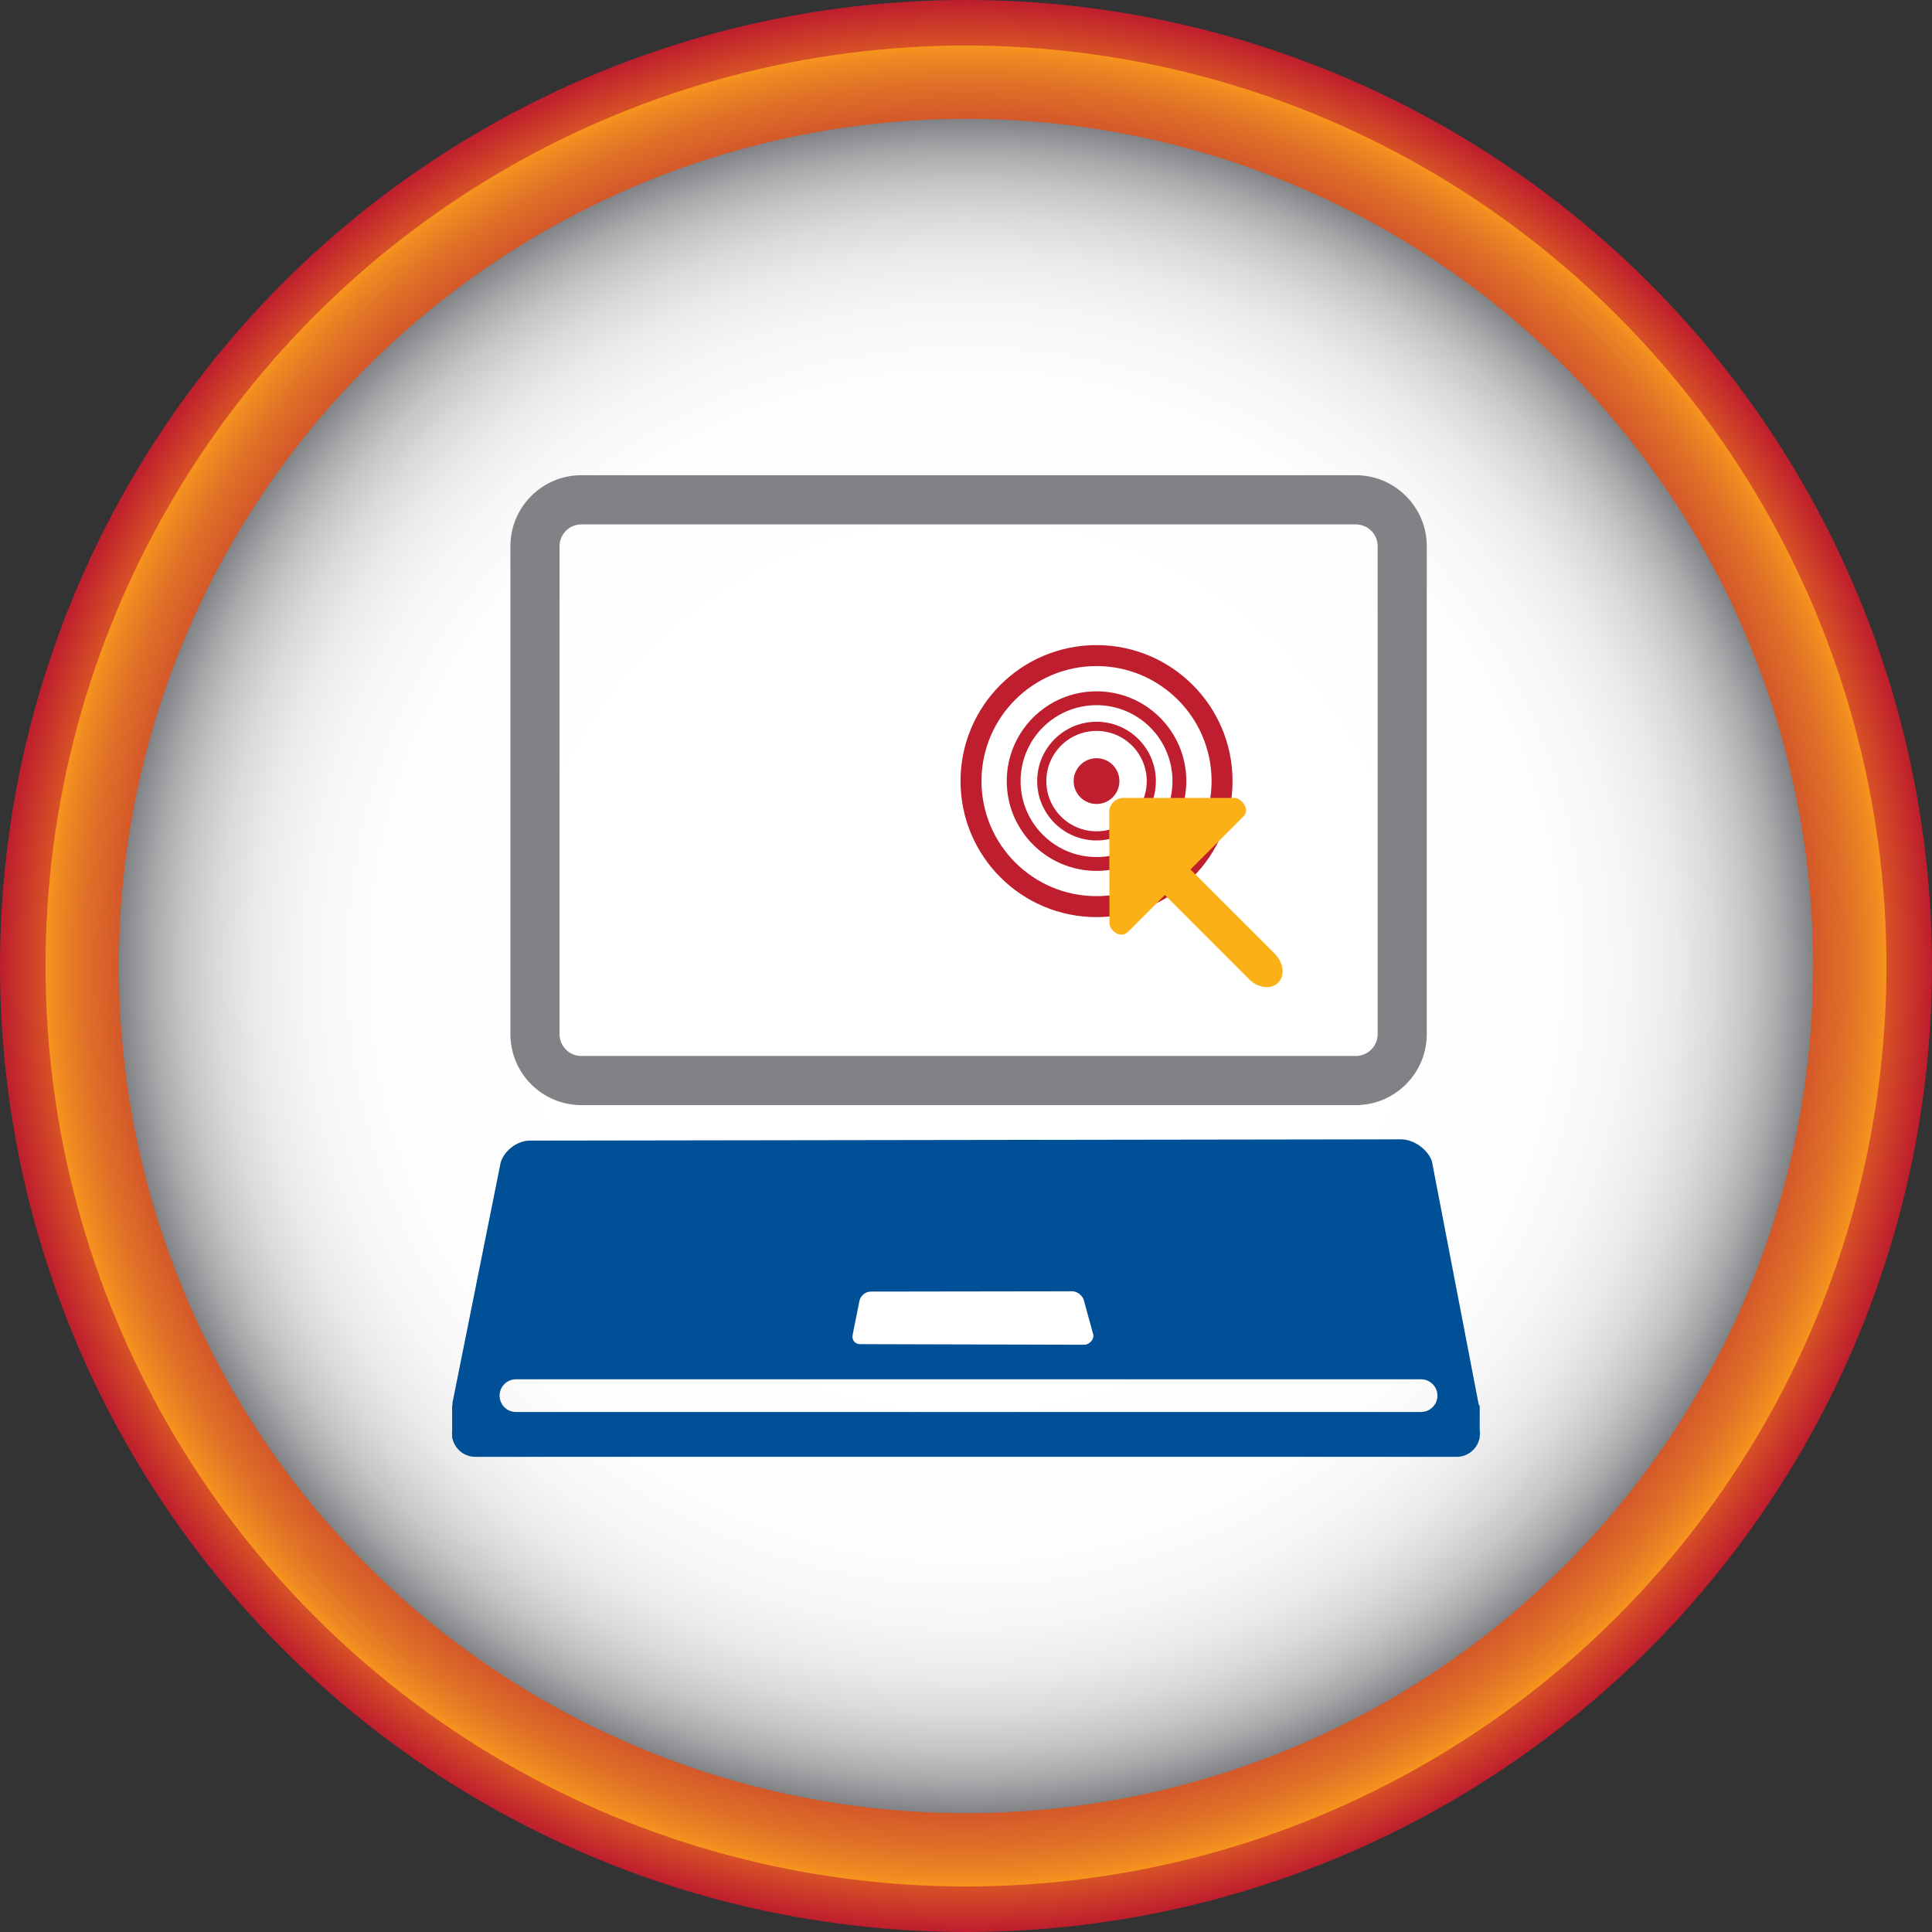
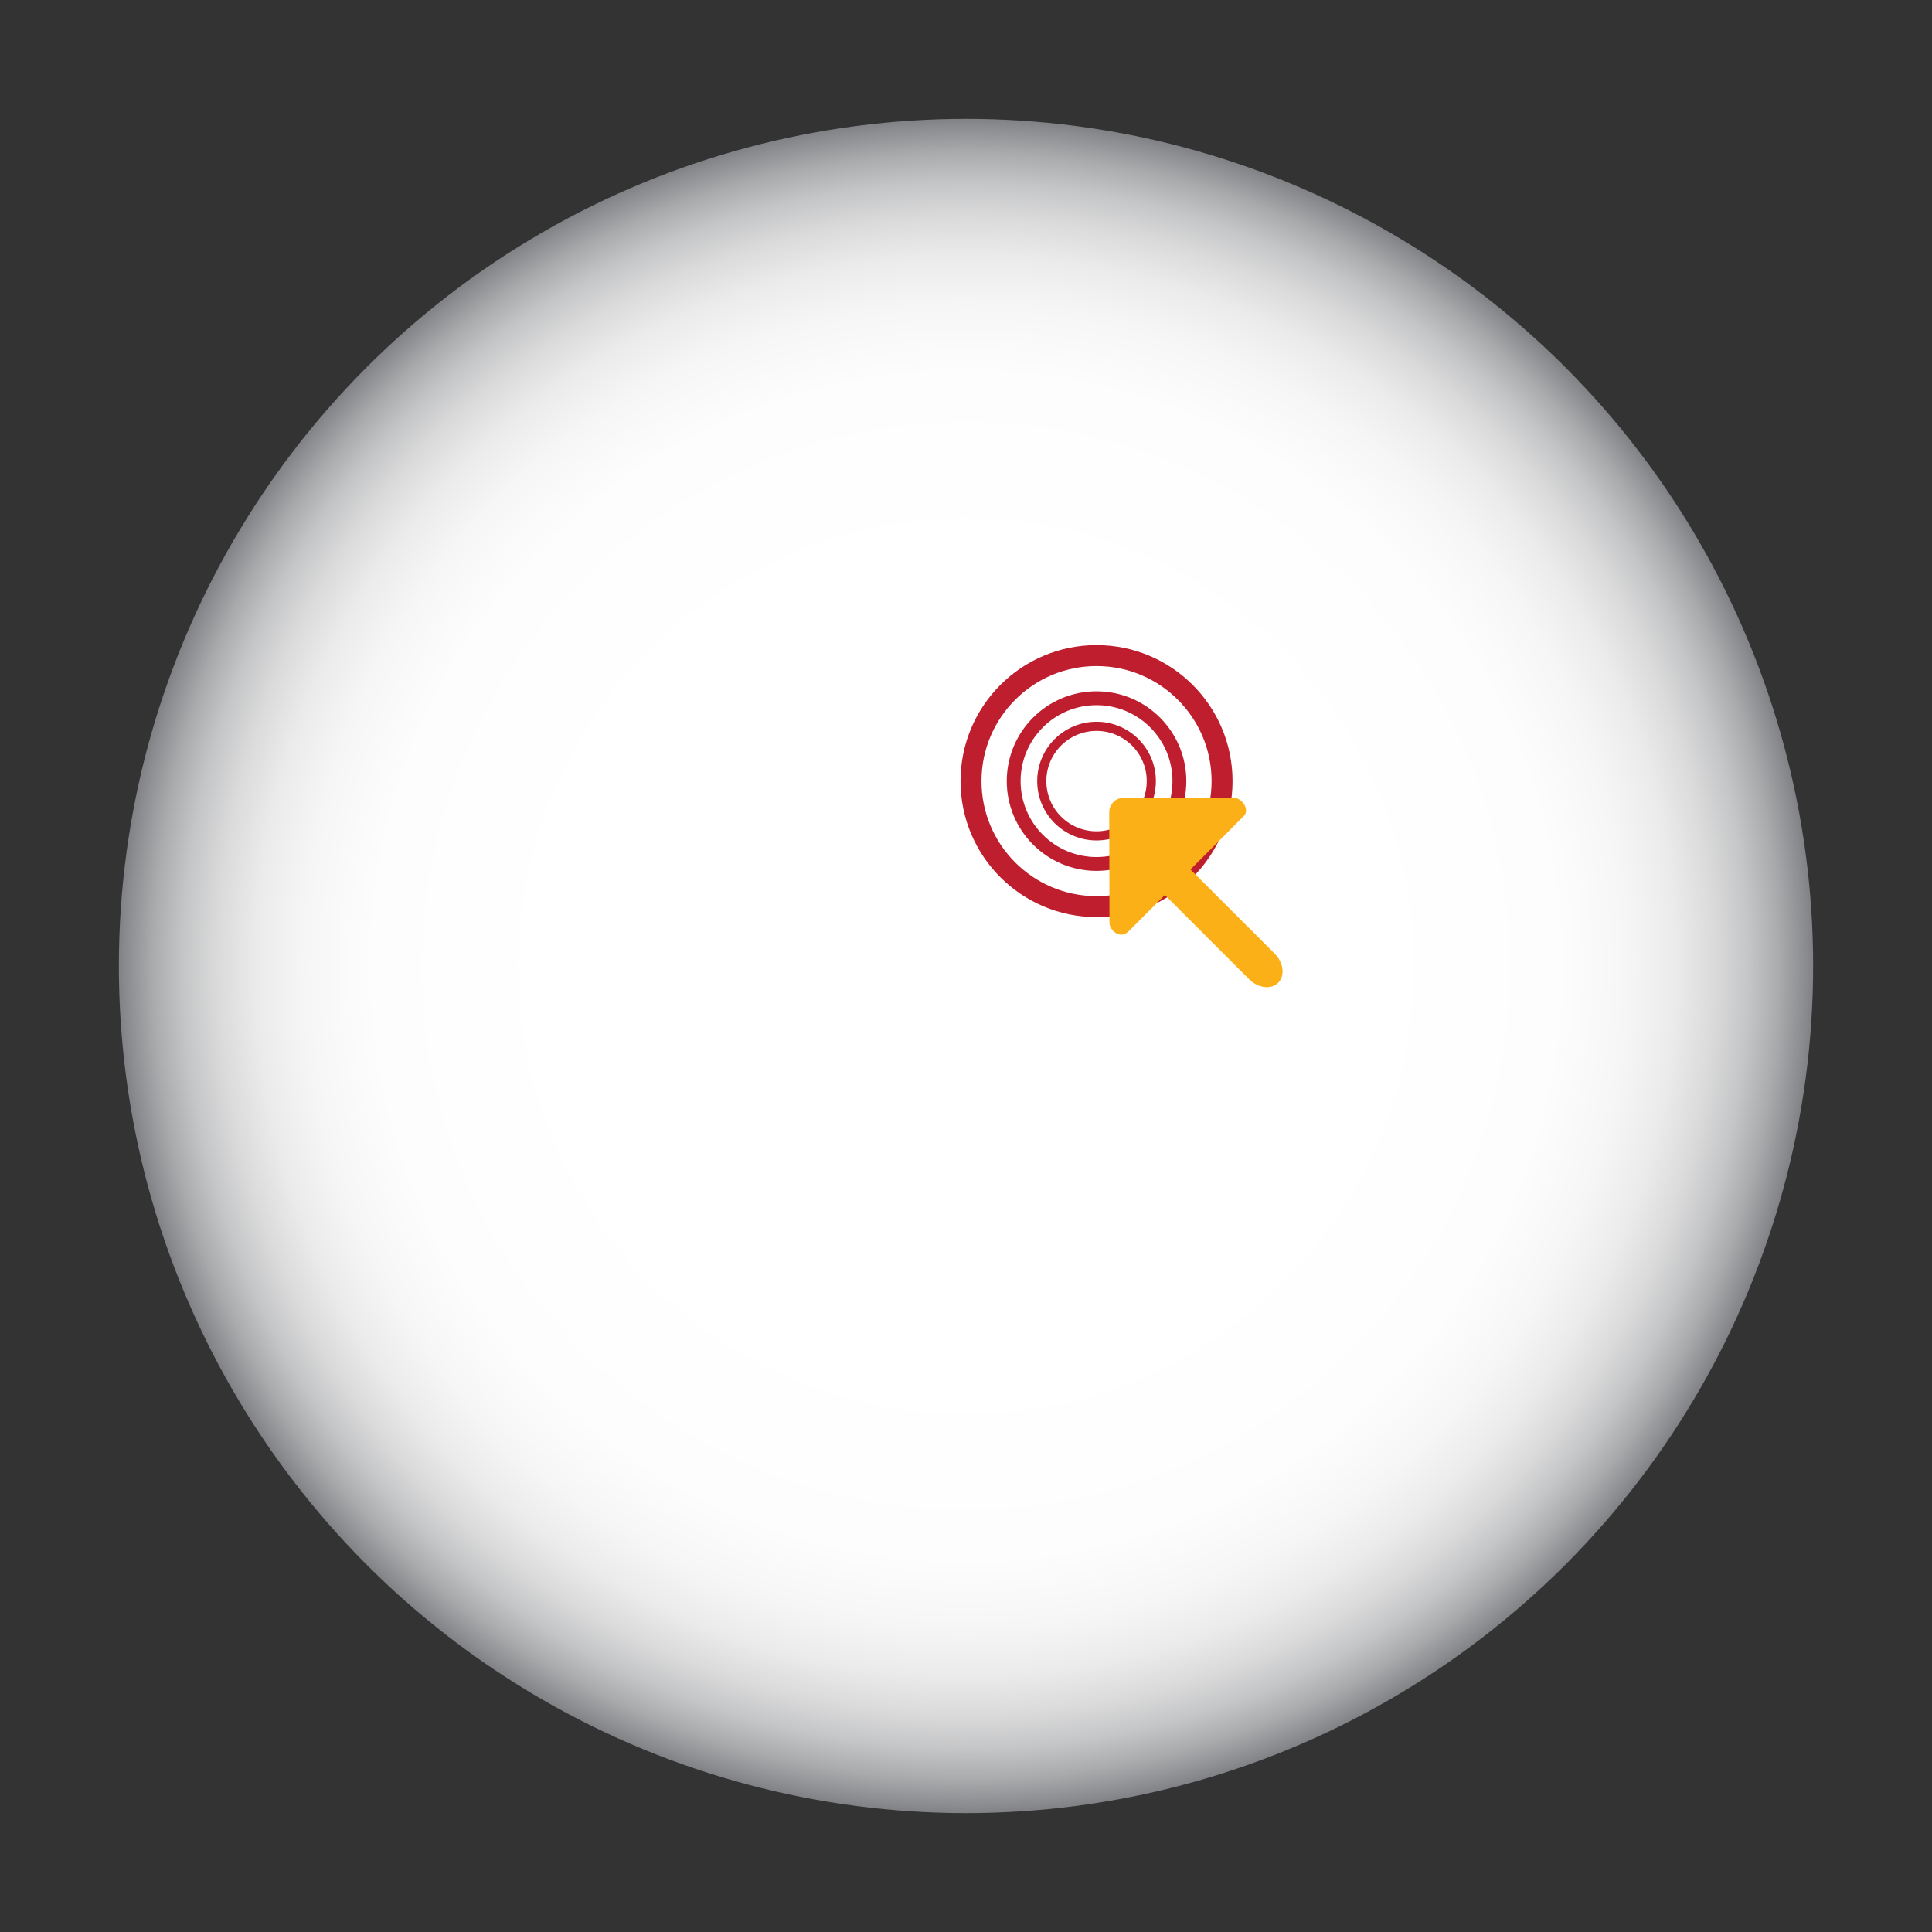
<svg xmlns="http://www.w3.org/2000/svg" version="1.1" x="0px" y="0px" width="145.328px" height="145.328px" viewBox="0 0 145.328 145.328" style="enable-background:new 0 0 145.328 145.328;" xml:space="preserve">
  <rect x="0" y="0" width="145.328" height="145.328" fill="#333333" stroke="none" />
  <style type="text/css">
	.st0{fill:url(#SVGID_1_);}
	.st1{fill:url(#SVGID_2_);}
	.st2{fill:url(#SVGID_3_);}
	.st3{fill:#808285;}
	.st4{fill:#005098;}
	.st5{fill:#BE1E2D;}
	.st6{fill:none;stroke:#BE1E2D;stroke-width:0.688;stroke-miterlimit:10;}
	.st7{fill:none;stroke:#BE1E2D;stroke-width:1.041;stroke-miterlimit:10;}
	.st8{fill:none;stroke:#BE1E2D;stroke-width:1.577;stroke-miterlimit:10;}
	.st9{fill:#FCB017;}
	.st10{fill:url(#SVGID_4_);}
	.st11{fill:url(#SVGID_5_);}
	.st12{fill:url(#SVGID_6_);}
</style>
  <defs>
</defs>
  <g>
    <g>
      <radialGradient id="SVGID_1_" cx="72.664" cy="72.664" r="72.664" gradientUnits="userSpaceOnUse">
        <stop offset="0.892" style="stop-color:#F7941D" />
        <stop offset="1" style="stop-color:#BE1E2D" />
      </radialGradient>
-       <circle class="st0" cx="72.664" cy="72.664" r="72.664" />
      <radialGradient id="SVGID_2_" cx="72.664" cy="72.664" r="69.238" gradientUnits="userSpaceOnUse">
        <stop offset="0.472" style="stop-color:#BE1E2D" />
        <stop offset="0.698" style="stop-color:#BF212D" />
        <stop offset="0.78" style="stop-color:#C2292D" />
        <stop offset="0.838" style="stop-color:#C6372D" />
        <stop offset="0.885" style="stop-color:#CC472C" />
        <stop offset="0.925" style="stop-color:#D55B2A" />
        <stop offset="0.96" style="stop-color:#E07127" />
        <stop offset="0.992" style="stop-color:#F08B21" />
        <stop offset="1" style="stop-color:#F7941D" />
      </radialGradient>
-       <circle class="st1" cx="72.664" cy="72.664" r="69.238" />
      <radialGradient id="SVGID_3_" cx="72.664" cy="72.664" r="63.723" gradientUnits="userSpaceOnUse">
        <stop offset="0.472" style="stop-color:#FFFFFF" />
        <stop offset="0.699" style="stop-color:#FDFDFD" />
        <stop offset="0.78" style="stop-color:#F6F6F7" />
        <stop offset="0.838" style="stop-color:#EBEBEB" />
        <stop offset="0.885" style="stop-color:#DADADB" />
        <stop offset="0.925" style="stop-color:#C4C5C6" />
        <stop offset="0.961" style="stop-color:#A8AAAC" />
        <stop offset="0.992" style="stop-color:#898B8E" />
        <stop offset="1" style="stop-color:#808285" />
      </radialGradient>
      <circle class="st2" cx="72.664" cy="72.664" r="63.723" />
    </g>
    <g>
      <g>
-         <path class="st3" d="M101.983,83.128H43.727c-2.941,0-5.334-2.391-5.334-5.343V41.085c0-2.938,2.393-5.339,5.334-5.339h58.256     c2.948,0,5.341,2.401,5.341,5.339v36.699C107.324,80.737,104.931,83.128,101.983,83.128L101.983,83.128z M43.727,39.445     c-0.906,0-1.637,0.739-1.637,1.64v36.699c0,0.915,0.731,1.648,1.637,1.648h58.256c0.91,0,1.647-0.733,1.647-1.648V41.085     c0-0.901-0.737-1.64-1.647-1.64H43.727L43.727,39.445z" />
        <g>
-           <path class="st4" d="M111.305,107.556v-1.836h-0.054c-0.011-0.056-0.019-0.114-0.043-0.186l-3.5-18.196      c-0.328-0.902-1.374-1.639-2.331-1.636l-65.516,0.096c-0.957,0-1.957,0.757-2.21,1.69l-3.565,17.78      c-0.043,0.161-0.056,0.311-0.056,0.453h-0.02v1.912c0,0.038-0.008,0.059-0.008,0.089v0.116c0,0.03,0.008,0.059,0.008,0.086      v0.265h0.02c0.169,0.792,0.874,1.395,1.715,1.395h73.837c0.841,0,1.546-0.604,1.708-1.395h0.015V108      c0.009-0.057,0.021-0.105,0.021-0.164v-0.116C111.327,107.658,111.315,107.606,111.305,107.556z M64.651,97.84      c0.081-0.374,0.454-0.685,0.839-0.685l15.155-0.022c0.384,0,0.782,0.304,0.882,0.672l0.707,2.567      c0.097,0.371-0.298,0.782-0.679,0.782l-16.858-0.046c-0.379,0-0.634-0.304-0.562-0.681L64.651,97.84z M106.888,106.212H38.81      c-0.68,0-1.229-0.548-1.229-1.231c0-0.677,0.548-1.229,1.229-1.229h68.078c0.68,0,1.239,0.551,1.239,1.229      C108.127,105.663,107.568,106.212,106.888,106.212z" />
-         </g>
+           </g>
      </g>
      <g>
-         <circle class="st5" cx="82.483" cy="58.756" r="1.721" />
        <circle class="st6" cx="82.483" cy="58.756" r="4.12" />
        <circle class="st7" cx="82.483" cy="58.756" r="6.233" />
        <circle class="st8" cx="82.483" cy="58.756" r="9.442" />
      </g>
      <path class="st9" d="M95.878,71.728l-6.331-6.324l2.157-2.157l1.85-1.859c0.255-0.246,0.18-0.566,0.107-0.735    c-0.151-0.353-0.5-0.632-0.8-0.632h-8.368c-0.578,0.003-1.054,0.481-1.054,1.057l0.017,8.343c0,0.321,0.262,0.684,0.601,0.824    c0.294,0.121,0.591,0.056,0.835-0.186l1.929-1.933l0.801-0.804l6.334,6.334c0.675,0.677,1.664,0.801,2.188,0.269    C96.68,73.396,96.555,72.411,95.878,71.728z" />
    </g>
  </g>
</svg>